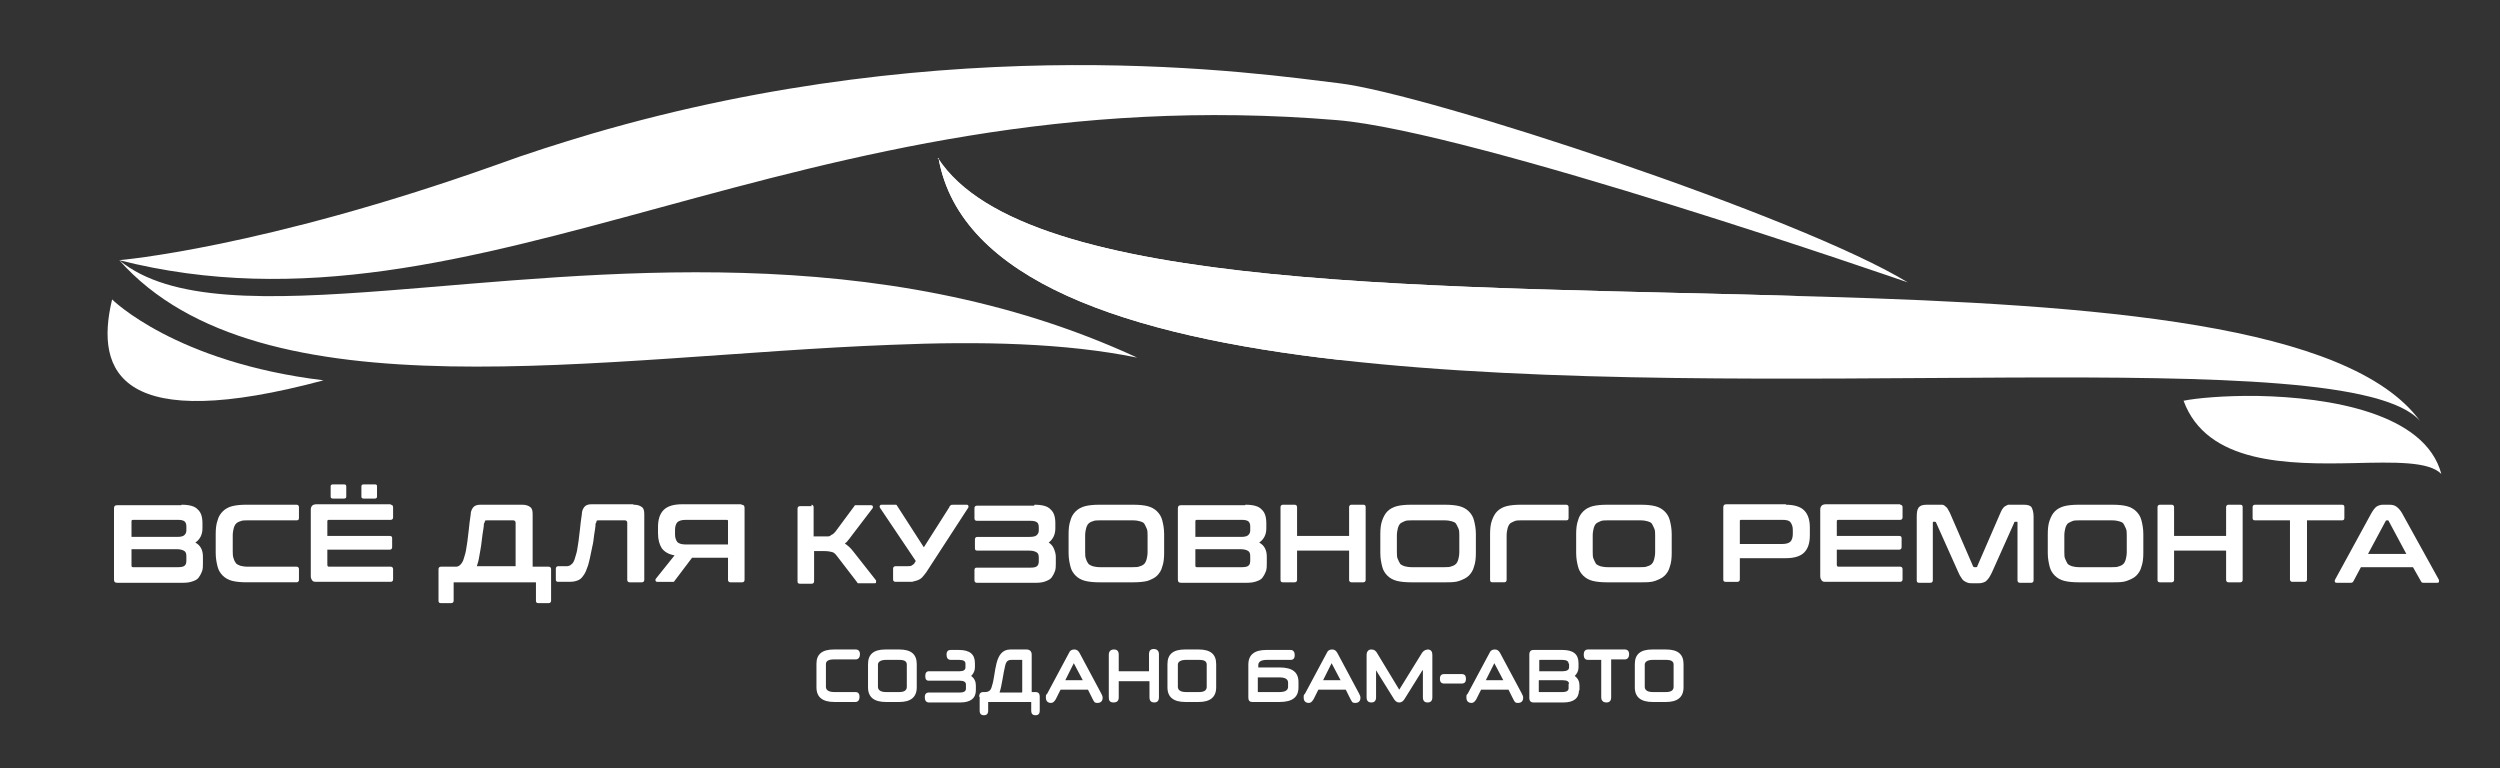
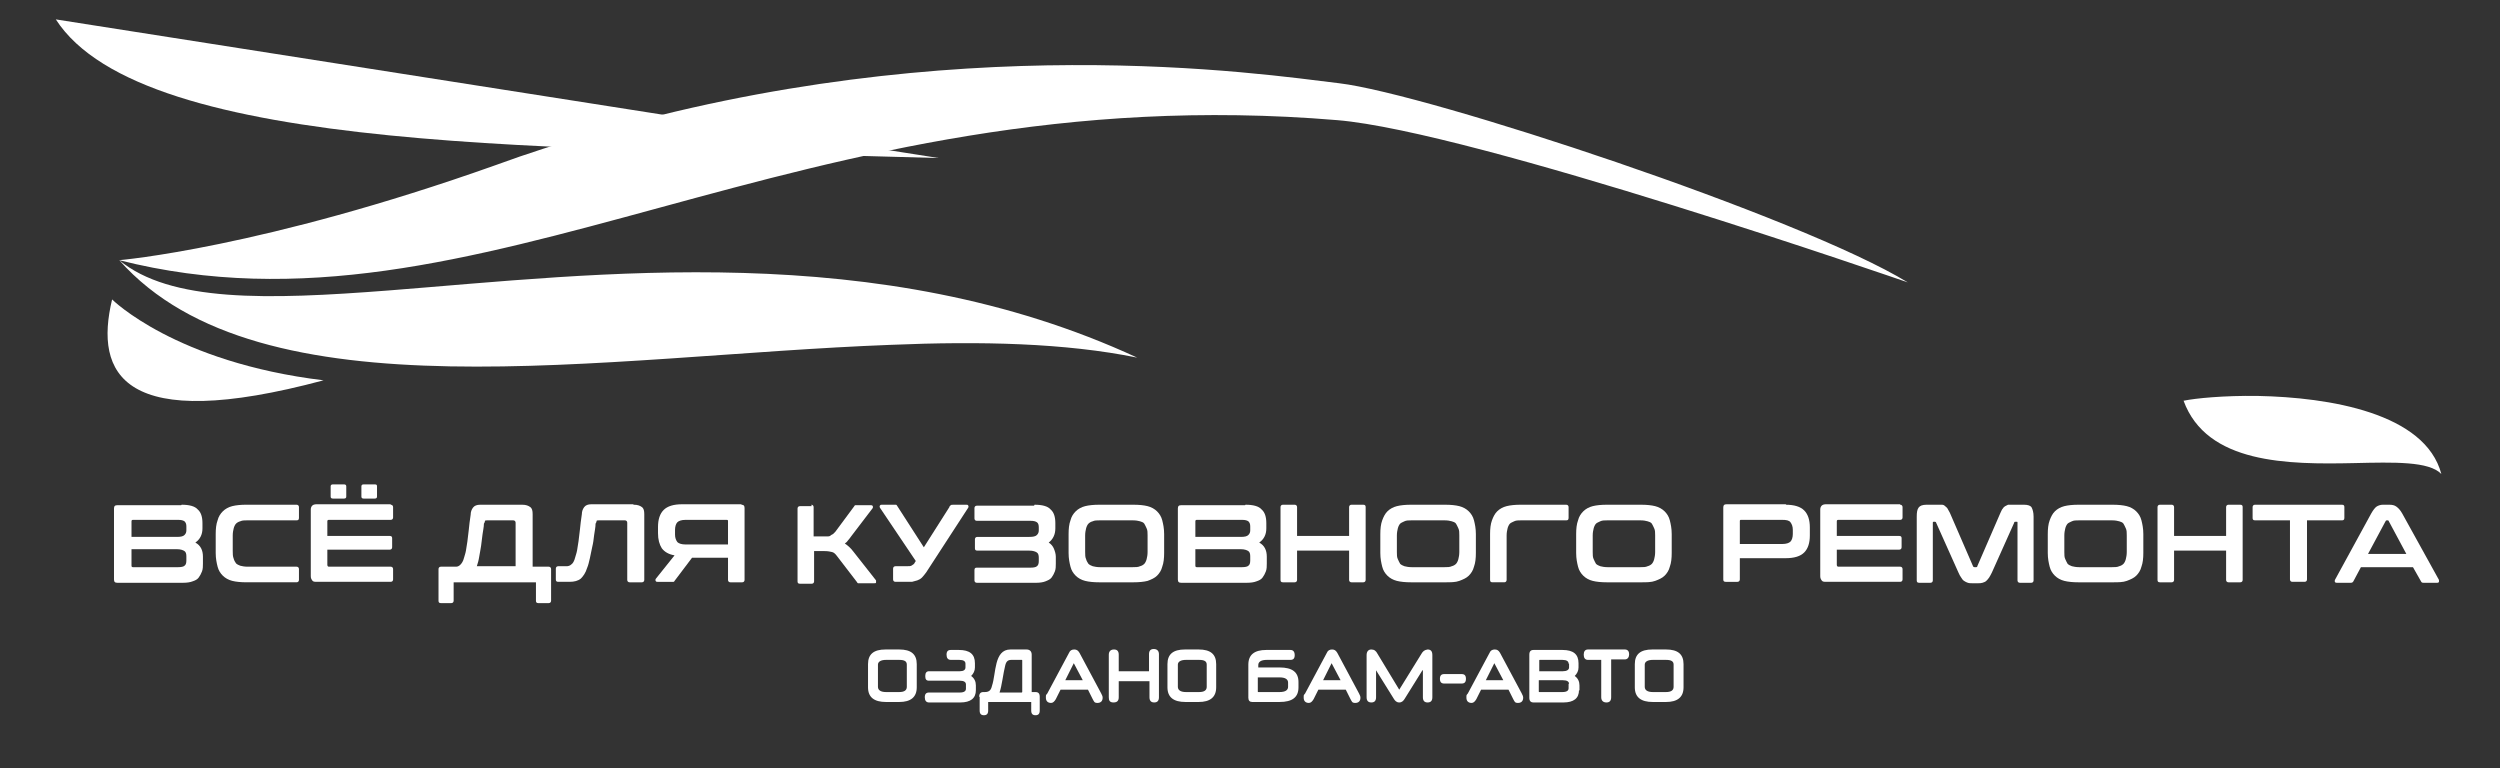
<svg xmlns="http://www.w3.org/2000/svg" id="Layer_1" version="1.1" viewBox="0 0 528.5 162.4">
  <rect x="0" y="0" width="528.5" height="162.4" fill="#333333" stroke="none" />
  <defs>
    <style> .st0 { fill: url(#linear-gradient2); } .st1, .st2 { fill: #fff; } .st3 { fill: url(#linear-gradient1); } .st2 { stroke: #fff; stroke-miterlimit: 10; stroke-width: 3px; } .st4 { fill: #449dd6; } .st5 { fill: url(#linear-gradient4); } .st6 { fill: url(#linear-gradient3); } .st7 { display: none; } .st8 { fill: url(#linear-gradient); } </style>
    <linearGradient id="linear-gradient" x1="126.7" y1="87.4" x2="126.7" y2="-59.7" gradientUnits="userSpaceOnUse">
      <stop offset="0" stop-color="#5391cd" />
      <stop offset=".1" stop-color="#535eaa" />
      <stop offset=".3" stop-color="#6d5da8" />
      <stop offset=".7" stop-color="#bc55a0" />
      <stop offset=".8" stop-color="#bf559f" />
      <stop offset=".9" stop-color="#cb559f" />
      <stop offset="1" stop-color="#dd559f" />
      <stop offset="1" stop-color="#ec569f" />
    </linearGradient>
    <linearGradient id="linear-gradient1" x1="149.3" y1="87.4" x2="149.3" y2="-59.7" gradientUnits="userSpaceOnUse">
      <stop offset="0" stop-color="#62c8d5" />
      <stop offset=".1" stop-color="#567cbe" />
      <stop offset=".3" stop-color="#545ba9" />
      <stop offset=".7" stop-color="#7f53a2" />
      <stop offset=".8" stop-color="#8254a2" />
      <stop offset=".9" stop-color="#8e57a3" />
      <stop offset=".9" stop-color="#a15ca5" />
      <stop offset="1" stop-color="#bb64a7" />
      <stop offset="1" stop-color="#bf65a8" />
    </linearGradient>
    <linearGradient id="linear-gradient2" x1="104.3" y1="87.4" x2="104.3" y2="-59.7" gradientUnits="userSpaceOnUse">
      <stop offset="0" stop-color="#5654a4" />
      <stop offset=".1" stop-color="#7a55a3" />
      <stop offset=".3" stop-color="#bb5ba3" />
      <stop offset=".7" stop-color="#ee2427" />
      <stop offset=".8" stop-color="#ee2728" />
      <stop offset=".9" stop-color="#ee332d" />
      <stop offset=".9" stop-color="#ef4536" />
      <stop offset="1" stop-color="#f15b40" />
    </linearGradient>
    <linearGradient id="linear-gradient3" x1="82" y1="87.4" x2="82" y2="-59.7" gradientUnits="userSpaceOnUse">
      <stop offset="0" stop-color="#9f519f" />
      <stop offset=".1" stop-color="#e43895" />
      <stop offset=".3" stop-color="#ee3433" />
      <stop offset=".7" stop-color="#f26622" />
      <stop offset=".8" stop-color="#f26922" />
      <stop offset=".9" stop-color="#f47526" />
      <stop offset=".9" stop-color="#f6872b" />
      <stop offset="1" stop-color="#faa232" />
    </linearGradient>
    <linearGradient id="linear-gradient4" x1="59.5" y1="87.4" x2="59.5" y2="-59.7" gradientUnits="userSpaceOnUse">
      <stop offset="0" stop-color="#e5322f" />
      <stop offset=".1" stop-color="#e9602f" />
      <stop offset=".3" stop-color="#f18f33" />
      <stop offset=".7" stop-color="#fdc90b" />
      <stop offset=".8" stop-color="#fccc0e" />
      <stop offset=".9" stop-color="#fcd61a" />
      <stop offset="1" stop-color="#fce72c" />
      <stop offset="1" stop-color="#fcea30" />
    </linearGradient>
  </defs>
  <g class="st7">
    <g id="Layer_11" data-name="Layer_1">
      <path class="st1" d="M79.3,8.3c-5.4,9.7-16,15.9-28,15.1-14.5-1.1-26.2-12.8-27.2-27.3-1.2-17.3,12.5-31.6,29.5-31.6s10.6,1.5,15,4.1c2.7,1.6,6.1.6,7.5-2.2l3.7-7.5c1.5-2.8.4-6.3-2.4-7.8-7.8-4.3-17-6.6-26.7-6.1C25.6-53.7,5.5-33.1,4.4-8.1c-1.1,28,21.3,51.2,49.1,51.2s35.3-10.7,43.5-26.3c1.3-2.5.3-5.5-2.2-6.7l-8.6-4c-2.5-1.1-5.5-.2-6.8,2.2h0Z" />
      <path class="st4" d="M106.4-6.4c0,2.2,0,4.9-.1,7.7-.2,3.9-4.2,6.5-7.8,4.8L85.7.3c-2.1-.9-3.4-3.1-3.3-5.4v-1.3c0-5.4-1.9-10.6-5.3-14.9-1.4-1.8-1.6-4.4-.4-6.3l8-13.2c1.9-3.1,6.3-3.7,8.7-1,8.7,9.4,12.8,23.4,12.8,35.4h.2Z" />
      <path class="st1" d="M53.5-30.7c-13.5,0-24.6,11-24.6,24.6s11,24.6,24.6,24.6,24.6-11,24.6-24.6-11-24.6-24.6-24.6ZM34.9-6.2c0-1.5,1.1-2.6,2.6-2.6s2.6,1.1,2.6,2.6-1.1,2.6-2.6,2.6-2.6-1.1-2.6-2.6ZM61.9-6.2c0,4.6-3.7,8.4-8.4,8.4s-8.4-3.7-8.4-8.4,3.7-8.4,8.4-8.4,8.4,3.7,8.4,8.4ZM56.1-22.3c0,1.5-1.1,2.6-2.6,2.6s-2.6-1.1-2.6-2.6,1.1-2.6,2.6-2.6,2.6,1.1,2.6,2.6ZM51,9.6c0-1.5,1.1-2.6,2.6-2.6s2.6,1.1,2.6,2.6-1.1,2.6-2.6,2.6-2.6-1.1-2.6-2.6ZM66.8-6.2c0-1.5,1.1-2.6,2.6-2.6s2.6,1.1,2.6,2.6-1.1,2.6-2.6,2.6-2.6-1.1-2.6-2.6Z" />
      <g>
        <path class="st1" d="M116.2,35.2V-47.6c0-1.1.9-2,2-2h34.2c1.1,0,2,.9,2,2v8.5c0,1.1-.9,1.9-2,1.9h-20.6c-1.1,0-2,.9-2,1.9v18.3c0,1.1.9,1.9,2,1.9h6c13.6,0,20.6,7.5,20.6,21.4v9.3c0,13.9-6.9,21.4-20.6,21.4h-19.6c-1.1,0-2-.9-2-2v.2ZM137.8,24.8c4.3,0,6.9-2,6.9-8.2V5.6c0-6.2-2.6-8.2-6.9-8.2h-6c-1.1,0-2,.9-2,2v23.5c0,1.1.9,2,2,2h6Z" />
        <path class="st1" d="M209.3,37.1h-9.8c-.9,0-1.8-.7-1.9-1.6l-1.8-12.4c-.1-.9-.9-1.6-1.9-1.6h-13.4c-.9,0-1.8.7-1.9,1.6l-1.8,12.4c-.1.9-.9,1.6-1.9,1.6h-8.5c-1.2,0-2.1-1.1-1.9-2.2l13.2-82.8c.1-.9.9-1.6,1.9-1.6h16.6c.9,0,1.8.7,1.9,1.6l13.2,82.8c.2,1.2-.7,2.2-1.9,2.2h-.1ZM182.7,9.6h8.6c1.2,0,2.1-1.1,1.9-2.2l-4.3-28.8c-.3-2.2-3.5-2.2-3.8,0l-4.3,28.8c-.2,1.1.7,2.2,1.9,2.2h0Z" />
        <path class="st1" d="M248.5-.2l7.2-47.7c.1-.9.9-1.6,1.9-1.6h15.3c1.1,0,1.9.9,1.9,2V35.2c0,1.1-.9,2-1.9,2h-9c-1.1,0-1.9-.9-1.9-2V.7c0-2.4-3.5-2.7-3.9-.3l-5.3,35.1c-.1.9-.9,1.6-1.9,1.6h-9.6c-.9,0-1.8-.7-1.9-1.6L233.6-.9c-.4-2.3-3.9-2-3.9.3v35.8c0,1.1-.9,2-1.9,2h-8c-1.1,0-1.9-.9-1.9-2V-47.6c0-1.1.9-2,1.9-2h15.4c.9,0,1.8.7,1.9,1.6L244.8-.2c.4,2.2,3.5,2.2,3.8,0h0Z" />
        <path class="st1" d="M286.1-12.4h20.9c1.1,0,1.9.9,1.9,2V-1.9c0,1.1-.9,2-1.9,2h-20.9c-1.1,0-1.9-.9-1.9-2v-8.5c0-1.1.9-2,1.9-2Z" />
        <path class="st1" d="M360,37.1h-9.8c-.9,0-1.8-.7-1.9-1.6l-1.8-12.4c-.1-.9-.9-1.6-1.9-1.6h-13.4c-.9,0-1.8.7-1.9,1.6l-1.8,12.4c-.1.9-.9,1.6-1.9,1.6h-8.5c-1.2,0-2.1-1.1-1.9-2.2l13.2-82.8c.1-.9.9-1.6,1.9-1.6h16.6c.9,0,1.8.7,1.9,1.6l13.2,82.8c.2,1.2-.7,2.2-1.9,2.2h-.1ZM333.4,9.6h8.6c1.2,0,2.1-1.1,1.9-2.2l-4.3-28.8c-.3-2.2-3.5-2.2-3.8,0l-4.3,28.8c-.2,1.1.8,2.2,1.9,2.2h0Z" />
        <path class="st1" d="M409.3-29.6v3.1c0,7.4-1.9,12.6-6,15.8-1.1.8-.9,2.4.1,3.1,5.2,3.4,7.3,9.2,7.3,17.1v7.1c0,13.4-7.1,20.6-20.7,20.6h-19.5c-1.1,0-1.9-.9-1.9-2V-47.6c0-1.1.9-2,1.9-2h18.6c14.1,0,20.2,6.6,20.2,19.9h0ZM382.2-35.2v19c0,1.1.9,2,1.9,2h3.4c5.1,0,8.2-2.2,8.2-9.2v-4.8c0-6.2-2.1-8.9-7-8.9h-4.6c-1.1,0-1.9.9-1.9,1.9h0ZM382.2,0v22.7c0,1.1.9,2,1.9,2h5.9c4.6,0,7.1-2.1,7.1-8.5v-7.5c0-8-2.6-10.5-8.8-10.5h-4.1c-1.1,0-1.9.9-1.9,2h0Z" />
        <path class="st1" d="M416.7-49.5h38.2c1.1,0,1.9.9,1.9,2v8.5c0,1.1-.9,1.9-1.9,1.9h-10.4c-1.1,0-1.9.9-1.9,1.9V35.1c0,1.1-.9,2-1.9,2h-9.7c-1.1,0-1.9-.9-1.9-2V-35.2c0-1.1-.9-1.9-1.9-1.9h-10.4c-1.1,0-1.9-.9-1.9-1.9v-8.5c0-1.1.9-2,1.9-2h-.1Z" />
        <path class="st1" d="M461.7-28.7c0-13.9,7.3-21.8,20.7-21.8s20.7,7.9,20.7,21.8V16.4c0,13.9-7.3,21.8-20.7,21.8s-20.7-7.9-20.7-21.8V-28.7ZM475.3,17.2c0,6.2,2.7,8.5,7.1,8.5s7.1-2.3,7.1-8.5V-29.6c0-6.2-2.7-8.5-7.1-8.5s-7.1,2.3-7.1,8.5V17.2h0Z" />
      </g>
      <g>
        <path class="st1" d="M304.7,65.8c-.1,0-.3,0-.4-.2,0-.1-.1-.3-.1-.4v-.3l5.8-17.4c0-.2.1-.4.3-.5.1-.1.3-.2.6-.2h3.1c.3,0,.4,0,.6.2s.3.3.3.5l5.8,17.4v.3c0,.1,0,.3-.1.4,0,.1-.3.2-.4.2h-2.5c-.3,0-.4,0-.6-.2s-.2-.3-.3-.4l-.9-2.8c0-.2-.2-.3-.4-.3h-6.3c-.2,0-.3.1-.4.3l-.9,2.8c0,.1-.1.3-.3.4s-.3.2-.6.2h-2.5ZM310.6,58.8h3.9c.3,0,.5-.3.4-.6l-2-6.1c-.1-.4-.6-.4-.8,0l-2,6.1c0,.3.1.6.4.6h0Z" />
        <path class="st1" d="M322.9,65.8c-.2,0-.3,0-.4-.2s-.2-.3-.2-.5v-17.6c0-.2,0-.4.2-.5s.3-.2.4-.2h7.2c1.3,0,2.5.2,3.3.6.9.4,1.5,1,1.9,1.8.4.8.6,1.7.6,2.8s-.1,1.3-.3,1.8-.5.9-.8,1.3-.6.6-.9.8c.6.3,1.2.9,1.6,1.6s.7,1.6.7,2.7-.3,2.2-.7,3-1.1,1.5-2,2c-.9.4-2,.7-3.3.7h-7.5.1ZM326.2,54.1c0,.3.2.4.4.4h3.1c.8,0,1.3-.2,1.7-.6.4-.4.6-.9.6-1.6s-.2-1.2-.6-1.6-.9-.6-1.7-.6h-3.1c-.3,0-.4.2-.4.4v3.7h0ZM326.2,62.3c0,.3.2.4.4.4h3.3c.8,0,1.4-.3,1.8-.8s.6-1.1.6-1.8-.2-1.3-.6-1.8c-.4-.5-1-.7-1.8-.7h-3.3c-.3,0-.4.2-.4.4v4.2h0Z" />
        <path class="st1" d="M343.5,65.8c-.2,0-.3,0-.4-.2s-.2-.3-.2-.5v-14.1c0-.3-.2-.4-.4-.4h-4c-.2,0-.3,0-.4-.2s-.2-.3-.2-.4v-2.5c0-.2,0-.4.2-.5s.3-.2.4-.2h12.8c.2,0,.3,0,.4.2s.2.3.2.5v2.5c0,.2,0,.3-.2.4s-.3.2-.4.2h-4c-.3,0-.4.2-.4.4v14.1c0,.2,0,.4-.2.5s-.3.2-.4.2h-2.7.1Z" />
        <path class="st1" d="M359.9,66.1c-1.5,0-2.7-.3-3.8-.8-1.1-.6-1.9-1.3-2.5-2.5-.6-1.1-.9-2.5-.9-4.1v-4.7c0-1.6.4-3,1-4.1s1.5-2,2.5-2.5,2.3-.8,3.8-.8,2.7.3,3.8.8,1.9,1.4,2.5,2.5.9,2.5.9,4.1v4.7c0,1.6-.4,3-.9,4.1-.6,1.1-1.5,1.9-2.5,2.5s-2.3.8-3.8.8h0ZM359.9,62.6c.9,0,1.7-.3,2.3-.9s.9-1.6.9-3.1v-4.4c0-.9-.2-1.7-.4-2.3s-.7-1-1.1-1.3c-.5-.3-1-.4-1.6-.4s-1.2.1-1.7.4c-.5.3-.9.7-1.1,1.3-.3.6-.4,1.3-.5,2.3v4.4c0,1.4.4,2.5.9,3.1.6.6,1.4.9,2.3.9h0Z" />
        <path class="st1" d="M370.2,65.8c-.2,0-.3,0-.4-.2s-.2-.3-.2-.5v-17.6c0-.2,0-.4.2-.5s.3-.2.4-.2h2.7c.2,0,.3,0,.4.2s.2.3.2.5v6.4c0,.3.2.4.4.4h1.1c.1,0,.3,0,.4-.2l3.7-6.7c0-.1.2-.3.3-.4s.3-.1.6-.1h3c.2,0,.3,0,.4.2,0,.1.1.3.1.4s0,.2-.1.3l-4.4,8c0,.1,0,.3,0,.4l4.9,8.7v.3c0,.2,0,.3-.1.4s-.3.2-.4.2h-3c-.3,0-.4,0-.5-.2s-.2-.3-.3-.3l-3.9-7c0-.1-.2-.2-.4-.2h-1.3c-.3,0-.4.2-.4.4v6.6c0,.2,0,.4-.2.5s-.3.2-.4.2h-2.7Z" />
        <path class="st1" d="M392.4,66.1c-1.5,0-2.7-.3-3.8-.8-1.1-.6-1.9-1.3-2.5-2.5-.6-1.1-.9-2.5-.9-4.1v-4.7c0-1.6.4-3,1-4.1s1.5-2,2.5-2.5,2.3-.8,3.8-.8,2.7.3,3.8.8,1.9,1.4,2.5,2.5.9,2.5.9,4.1v4.7c0,1.6-.4,3-.9,4.1-.6,1.1-1.5,1.9-2.5,2.5s-2.3.8-3.8.8h0ZM392.4,62.6c.9,0,1.7-.3,2.3-.9s.9-1.6.9-3.1v-4.4c0-.9-.2-1.7-.4-2.3s-.7-1-1.1-1.3c-.5-.3-1-.4-1.6-.4s-1.2.1-1.7.4c-.5.3-.9.7-1.1,1.3-.3.6-.4,1.3-.5,2.3v4.4c0,1.4.4,2.5.9,3.1.6.6,1.4.9,2.3.9h0Z" />
        <path class="st1" d="M402.8,65.8c-.2,0-.3,0-.4-.2s-.2-.3-.2-.5v-17.6c0-.2,0-.4.2-.5s.3-.2.4-.2h2.3c.3,0,.4,0,.6.2s.2.3.3.3l4.1,8.4c.1.3.6.3.8,0l4.2-8.4c0,0,.1-.2.3-.3s.3-.2.6-.2h2.3c.2,0,.3,0,.4.2s.2.3.2.5v17.6c0,.2,0,.4-.2.5s-.3.2-.4.2h-2.5c-.2,0-.3,0-.4-.2s-.2-.3-.2-.5v-9.1c0-.4-.6-.6-.8-.2l-2.3,4.8c0,.2-.2.3-.3.4s-.3.2-.5.2h-1.1c-.2,0-.4,0-.5-.2s-.3-.3-.3-.4l-2.3-4.8c-.2-.4-.8-.3-.8.2v9.1c0,.2,0,.4-.2.5s-.3.2-.4.2h-2.5Z" />
        <path class="st1" d="M422.2,65.8c-.2,0-.3,0-.4-.2s-.2-.3-.2-.5v-17.6c0-.2,0-.4.2-.5s.3-.2.4-.2h13.2c.2,0,.3,0,.4.2s.2.3.2.5v17.6c0,.2,0,.4-.2.5s-.3.2-.4.2h-2.7c-.2,0-.3,0-.4-.2s-.2-.3-.2-.5v-14c0-.3-.2-.4-.4-.4h-5.8c-.3,0-.4.2-.4.4v14c0,.2,0,.4-.2.5s-.3.2-.4.2h-2.7.1Z" />
        <path class="st1" d="M450.3,65.8c-.2,0-.3,0-.4-.2s-.2-.3-.2-.5v-14c0-.3-.2-.4-.4-.4h-4.1c-.3,0-.4.2-.4.4v2.5c0,2.2-.1,4-.3,5.6s-.5,2.8-1,3.7c-.4.9-1.1,1.6-2,2.2s-1.9.7-3.2.8c-.2,0-.3,0-.4-.2s-.2-.3-.2-.5v-2.1c0-.4.3-.9.8-1,.4-.1.8-.4,1-.7.3-.4.6-1,.8-1.8s.4-1.6.5-2.7.1-2.3.1-3.7v-5.6c0-.2,0-.4.2-.5s.3-.2.4-.2h11.3c.2,0,.3,0,.4.2s.2.3.2.5v17.6c0,.2,0,.4-.2.5s-.3.2-.4.2h-2.7.2Z" />
        <path class="st1" d="M457.2,65.8c-.2,0-.3,0-.4-.2s-.2-.3-.2-.5v-17.6c0-.2,0-.4.2-.5s.3-.2.4-.2h11.1c.2,0,.3,0,.4.2s.2.3.2.5v2.2c0,.2,0,.3-.2.4s-.3.2-.4.2h-7.5c-.3,0-.4.2-.4.4v3.4c0,.3.2.4.4.4h7c.2,0,.3,0,.4.2s.2.3.2.5v2c0,.2,0,.3-.2.4s-.3.2-.4.2h-7c-.3,0-.4.2-.4.4v3.5c0,.3.2.4.4.4h7.7c.2,0,.3,0,.4.2s.2.3.2.5v2.2c0,.2,0,.4-.2.5s-.3.2-.4.2h-11.3Z" />
        <path class="st1" d="M471.9,65.8c-.2,0-.3,0-.4-.2s-.2-.3-.2-.5v-17.6c0-.2,0-.4.2-.5s.3-.2.4-.2h2.7c.2,0,.3,0,.4.2s.2.3.2.5v6.4c0,.3.2.4.4.4h1.1c.1,0,.3,0,.4-.2l3.7-6.7c0-.1.2-.3.3-.4s.3-.1.6-.1h3c.2,0,.3,0,.4.2,0,.1.1.3.1.4s0,.2-.1.3l-4.4,8c0,.1,0,.3,0,.4l4.9,8.7v.3c0,.2,0,.3-.1.4s-.3.2-.4.2h-3c-.3,0-.4,0-.5-.2s-.2-.3-.3-.3l-3.9-7c0-.1-.2-.2-.4-.2h-1.3c-.3,0-.4.2-.4.4v6.6c0,.2,0,.4-.2.5s-.3.2-.4.2h-2.7Z" />
        <path class="st1" d="M494.1,66.1c-1.5,0-2.8-.3-3.9-.9-1.1-.6-1.9-1.4-2.5-2.5s-.9-2.4-.9-4v-4.9c0-1.5.4-2.8,1-4,.6-1.1,1.4-2,2.5-2.5,1.1-.6,2.3-.9,3.9-.9s2.1.1,3,.4,1.6.8,2.3,1.3c.6.6,1.1,1.3,1.5,2,.4.8.6,1.6.6,2.6s0,.3-.1.4-.3.2-.4.2h-2.8c-.2,0-.3,0-.4-.2s-.2-.3-.3-.6c-.3-1.1-.6-1.8-1.2-2.2-.6-.4-1.3-.6-2.1-.6s-1.8.3-2.4.9c-.6.6-.9,1.6-.9,3v4.6c0,1.4.4,2.5.9,3,.6.6,1.4.9,2.4.9s1.6-.2,2.2-.6.9-1.1,1.2-2.2c0-.3.1-.4.3-.6s.3-.1.4-.1h2.8c.1,0,.3,0,.4.2s.1.3.1.4c0,.9-.3,1.8-.6,2.6s-.9,1.5-1.5,2-1.4,1-2.3,1.3c-.9.3-1.9.4-3,.4h0l-.2.2Z" />
      </g>
    </g>
  </g>
  <g class="st7">
    <path class="st8" d="M126.7,25.1h0c-4.2,0-7.6-3.4-7.6-7.6V-58.4c0-4.2,3.4-7.6,7.6-7.6h0c4.2,0,7.6,3.4,7.6,7.6V17.4c0,4.2-3.4,7.6-7.6,7.6Z" />
    <path class="st3" d="M149.3,28h0c-4.2,0-7.6-3.4-7.6-7.6V5c0-4.2,3.4-7.6,7.6-7.6h0c4.2,0,7.6,3.4,7.6,7.6v15.4c0,4.2-3.4,7.6-7.6,7.6Z" />
    <rect class="st0" x="96.7" y="-34" width="15.3" height="95.3" rx="7.6" ry="7.6" />
    <rect class="st6" x="74.3" y="-37.5" width="15.3" height="77.4" rx="7.6" ry="7.6" />
    <path class="st5" d="M59.5-5.3h0c4.3,0,7.7,3.5,7.7,7.7v35.7c0,3.5-2.8,6.3-6.3,6.3h-2.6c-3.5,0-6.3-2.8-6.3-6.3V2.2c0-4.2,3.4-7.6,7.6-7.6Z" />
    <path class="st2" d="M192.7-2c0-1.7-1.4-3.1-3.1-3.1h-26.1c-3.8,0-6.8,3-6.8,6.8v18.3c0,3.8-3.1,6.9-6.9,6.9h-.7c-4.2,0-7.5-3.4-7.5-7.5V-19.3c0-8.9,0-21.2,0-27.6v-4.6c0-8-1.8-12.9-5-15.7-2.3-2.1-5.4-3.4-9.3-3.5h0c-.2,0-.3,0-.5,0s-.3,0-.5,0h0c-3.9,0-7,1.4-9.3,3.5-3.2,2.8-5,7.7-5,15.7v4.6c0,8.5,0,27.3,0,34.9V53.2c0,4.2-3.4,6.9-7.5,6.9s0,0,0,0,0,0,0,0c-4.2,0-7.5-2.7-7.5-6.9V14.5c0-5.8,0-26,0-35.3v-4.6c0-8-1.8-12.9-5-15.7-2.3-2.1-5.4-3.4-9.3-3.5h0c-.2,0-.3,0-.5,0s-.3,0-.5,0h0c-3.9,0-7,1.4-9.3,3.5-3.2,2.8-5,7.7-5,15.7v4.6c0,5.3,0,14.3,0,22.1v35.1c0,3.8-3.1,6.9-6.9,6.9h-.7c-4.2,0-7.5-3.4-7.5-7.5V2.1s0-.7,0-.7c0-3.7-3-6.6-6.6-6.6h-27.8c-1.9,0-3.5,1.6-3.5,3.5v.7c0,1.7,1.4,3.1,3.1,3.1h23.9c2,0,3.7,1.6,3.7,3.7,0,8.9,0,17.3,0,21.4v4.6c0,8,1.8,12.9,5,15.7,2.3,2.1,5.4,3.4,9.3,3.5h0c.2,0,.3,0,.5,0s.3,0,.5,0h0c3.9-.1,7-1.4,9.3-3.5,3.2-2.8,5-7.7,5-15.7v-4.6c0-5.2,0-15.7,0-25,0-.9,0-1.9,0-2.8v-29.4c0-4.2,3.4-6.9,7.5-6.9s0,0,0,0,0,0,0,0c4.2,0,7.5,2.7,7.5,6.9v8.3c0,5.4,0,55.4,0,65.6v4.6c0,8,1.8,12.9,5,15.7,2.3,2.1,5.4,3.4,9.3,3.5h0c.2,0,.3,0,.5,0s.3,0,.5,0h0c3.9,0,7-1.4,9.3-3.5,3.2-2.8,5-7.7,5-15.7v-4.6c0-8.5,0-45.2,0-59.9v-40.2c0-4.2,3.4-6.9,7.5-6.9s0,0,0,0,0,0,0,0c4.2,0,7.5,2.7,7.5,6.9V-14.9c0,3.1,0,6.5,0,9.8,0,2.5,0,5,0,7.3v13.2c0,8,1.8,12.9,5,15.7,2.3,2.1,5.4,3.4,9.3,3.5h0c.2,0,.3,0,.5,0s.3,0,.5,0h0c3.9,0,7-1.4,9.3-3.5,3.2-2.9,5-7.7,5-15.7v-4.6c0-1.3,0-2.9,0-4.6s1.8-3.9,3.9-3.9h21.6c1.8,0,3.2-1.4,3.2-3.2v-.9Z" />
  </g>
  <g class="st7">
    <path class="st1" d="M321.5,56c-2.6,0-3.9-1.1-3.9-3.2v-5.2c0-2.1,1.3-3.1,3.8-3.1h4.8c.6,0,1,.4,1,1.1s-.3,1.1-1,1.1h-4.8c-1.1,0-1.7.3-1.7,1v5c0,.8.6,1.1,1.9,1.1h4.6c.6,0,1,.3,1,1.1s-.3,1.1-1,1.1h-4.7Z" />
    <path class="st1" d="M332.8,56c-2.6,0-3.9-1.1-3.9-3.2v-5.1c0-2.1,1.3-3.2,3.8-3.2h3c2.5,0,3.8,1.1,3.8,3.2v5.1c0,2.2-1.3,3.2-3.9,3.2h-2.8ZM337.4,47.8c0-.7-.6-1.1-1.7-1.1h-2.9c-1.1,0-1.7.4-1.7,1.1v4.9c0,.8.6,1.1,1.7,1.1h2.9c1.1,0,1.7-.4,1.7-1.1v-4.9Z" />
    <path class="st1" d="M352.5,53.4c0,1.8-1.1,2.7-3.4,2.7h-6.8c-.6,0-1-.4-1-1.1s.3-1.1,1-1.1h6.7c.9,0,1.3-.3,1.3-.8v-.9c0-.5-.4-.8-1.3-.8h-6.8c-.6,0-.9-.3-.9-1s.3-1,.9-1h6.7c.9,0,1.3-.3,1.3-.8v-.8c0-.6-.4-.8-1.3-.8h-1.9c-.6,0-1-.4-1-1.1s.3-1.1,1-1.1h1.8c2.3,0,3.5,1,3.5,2.9v.9c0,.7-.3,1.4-.9,1.9.7.5,1,1.2,1,2v1.2Z" />
    <path class="st1" d="M353.2,54.9c0-.7.3-1,1-1h.3c.9,0,1.3-.4,1.6-1.3.9-2.7.4-8,4-8h3.5c.7,0,1.1.4,1.1,1.1v8.2h.8c.6,0,1,.3,1,1v3c0,.7-.3,1-.9,1s-1-.3-1-1v-1.8h-9.5v1.8c0,.7-.3,1-.9,1s-1-.3-1-1v-3ZM362.7,53.8v-7c0,0,0-.1-.1-.1h-2.2c-.7,0-1.1.3-1.3,1.2-.4,1.6-.7,4.5-1.2,5.9h4.9Z" />
    <path class="st1" d="M376.9,53.3h-5.9l-1,2c-.3.5-.6.8-1,.8-.7,0-1.1-.4-1.1-1.1s0-.5.3-1l4.7-8.9c.3-.5.6-.7,1.1-.7s.9.2,1.1.7l4.7,8.9c.2.4.3.7.3,1,0,.7-.4,1.1-1.1,1.1s-.7-.3-1-.8l-1-2ZM372,51.3h3.8l-1.9-3.8-1.9,3.8Z" />
    <path class="st1" d="M390.4,51.5h-6.6v3.5c0,.8-.4,1.1-1.1,1.1s-1.1-.4-1.1-1.1v-9.4c0-.8.4-1.1,1.1-1.1s1.1.4,1.1,1.1v3.7h6.6v-3.7c0-.7.3-1.1,1-1.1s1.1.4,1.1,1.1v9.4c0,.8-.4,1.1-1.1,1.1s-1.1-.4-1.1-1.1v-3.5Z" />
    <path class="st1" d="M398.5,56c-2.6,0-3.9-1.1-3.9-3.2v-5.1c0-2.1,1.3-3.2,3.8-3.2h3c2.5,0,3.8,1.1,3.8,3.2v5.1c0,2.2-1.3,3.2-3.9,3.2h-2.8ZM403,47.8c0-.7-.6-1.1-1.7-1.1h-2.9c-1.1,0-1.7.4-1.7,1.1v4.9c0,.8.6,1.1,1.7,1.1h2.9c1.1,0,1.7-.4,1.7-1.1v-4.9Z" />
    <path class="st1" d="M412.2,47.8c0-2.2,1.3-3.3,3.9-3.3h5.3c.6,0,1,.4,1,1.1s-.3,1.1-1,1.1h-5.1c-1.3,0-1.9.4-1.9,1.2v.5h4.7c2.8,0,4.1,1.1,4.1,3.2v1.2c0,2.1-1.4,3.2-4.1,3.2h-6c-.6,0-.9-.3-.9-.9v-7.4ZM414.3,50.6v3.1c0,0,0,.1.1.1h4.7c1.2,0,1.9-.4,1.9-1.1v-1c0-.7-.6-1.1-1.9-1.1h-4.8Z" />
    <path class="st1" d="M433.4,53.3h-5.9l-1,2c-.3.5-.6.8-1,.8-.7,0-1.1-.4-1.1-1.1s0-.5.3-1l4.7-8.9c.3-.5.6-.7,1.1-.7s.9.2,1.1.7l4.7,8.9c.2.4.3.7.3,1,0,.7-.4,1.1-1.1,1.1s-.7-.3-1-.8l-1-2ZM428.5,51.3h3.8l-1.9-3.8-1.9,3.8Z" />
    <path class="st1" d="M450.4,49.1l-3.9,6.3c-.2.3-.6.7-1.2.7s-1-.4-1.2-.7l-3.9-6.4v5.9c0,.8-.4,1.1-1.1,1.1s-1.1-.4-1.1-1.1v-9.3c0-.8.4-1.3,1.1-1.3s1,.3,1.3.9l4.8,7.8,4.8-7.8c.3-.5.7-.9,1.3-.9.7,0,1.1.4,1.1,1.3v9.3c0,.8-.4,1.1-1.1,1.1s-1.1-.4-1.1-1.1v-5.9Z" />
    <path class="st1" d="M455,52c-.6,0-1-.3-1-1s.3-1,1-1h3.8c.6,0,1,.3,1,1s-.3,1-1,1h-3.8Z" />
    <path class="st1" d="M469,53.3h-5.9l-1,2c-.3.5-.6.8-1,.8-.7,0-1.1-.4-1.1-1.1s0-.5.3-1l4.7-8.9c.3-.5.6-.7,1.1-.7s.9.2,1.1.7l4.7,8.9c.2.4.3.7.3,1,0,.7-.4,1.1-1.1,1.1s-.7-.3-1-.8l-1-2ZM464.2,51.3h3.8l-1.9-3.8-1.9,3.8Z" />
    <path class="st1" d="M484.6,53.4c0,1.8-1.1,2.7-3.4,2.7h-6.5c-.6,0-.9-.3-.9-1v-9.4c0-.7.3-1,.9-1h6.3c2.3,0,3.5,1,3.5,2.9v.9c0,.7-.3,1.4-.9,1.9.7.5,1,1.2,1,2v1.2ZM482.3,47.6c0-.6-.4-.8-1.3-.8h-5c0,0-.1,0-.1.1v2.3h5.2c.9,0,1.3-.3,1.3-.8v-.8ZM482.4,52.1c0-.5-.4-.8-1.3-.8h-5.2v2.5c0,0,0,.1.1.1h5.1c.9,0,1.3-.3,1.3-.8v-1Z" />
    <path class="st1" d="M489.6,46.7h-3c-.6,0-1-.4-1-1.1s.3-1.1,1-1.1h8.1c.6,0,1,.4,1,1.1s-.3,1.1-1,1.1h-3v8.2c0,.8-.4,1.1-1.1,1.1s-1.1-.4-1.1-1.1v-8.2Z" />
    <path class="st1" d="M500.8,56c-2.6,0-3.9-1.1-3.9-3.2v-5.1c0-2.1,1.3-3.2,3.8-3.2h3c2.5,0,3.8,1.1,3.8,3.2v5.1c0,2.2-1.3,3.2-3.9,3.2h-2.8ZM505.3,47.8c0-.7-.6-1.1-1.7-1.1h-2.9c-1.1,0-1.7.4-1.7,1.1v4.9c0,.8.6,1.1,1.7,1.1h2.9c1.1,0,1.7-.4,1.7-1.1v-4.9Z" />
  </g>
  <g class="st7">
    <path class="st1" d="M202.8,28.8c0-2.7,2.2-4.9,4.9-4.9h37.9c3.8,0,6.7-.7,8.8-2.1,2.1-1.4,3.1-4.2,3.1-8.2s-1-6-3.1-7.4c-2.1-1.5-4.7-2.2-7.8-2.2h-38.8c-2.7,0-4.9-2.2-4.9-4.9v-.9c0-2.7,2.2-4.9,4.9-4.9h39c3.3,0,5.9-.7,7.8-2.2,1.9-1.5,2.9-4.1,2.9-7.8s-1-6-3.1-7.5c-2.1-1.6-5-2.4-8.7-2.4h-37.9c-2.7,0-4.9-2.2-4.9-4.9v-.8c0-2.7,2.2-4.9,4.9-4.9h39.1c6.4,0,11.6,1.8,15.4,5.3,3.9,3.5,5.8,8.4,5.8,14.6s-.9,7.2-2.8,9.9c-1.9,2.8-4.5,4.8-7.7,6.2,3.7,1.2,6.4,3.1,8,5.8,1.7,2.6,2.5,5.9,2.5,9.9,0,6.7-2.1,11.8-6.2,15.2-4.1,3.4-9.5,5.1-16.2,5.1h-38c-2.7,0-4.9-2.2-4.9-4.9v-.8Z" />
    <path class="st1" d="M284.1-31.4c3.9-3.9,9.2-5.9,15.7-5.9h33.3c6.5,0,11.7,1.8,15.5,5.3,3.9,3.5,5.8,8.4,5.8,14.6s-1,7.2-2.9,9.9c-1.9,2.8-4.5,4.8-7.6,6.2,3.7,1.2,6.4,3.1,8,5.8,1.7,2.6,2.5,5.9,2.5,9.9,0,6.7-2.1,11.8-6.2,15.2-4.1,3.4-9.5,5.1-16.2,5.1h-25.3c-2.7,0-4.9-2.2-4.9-4.9v-.8c0-2.7,2.2-4.9,4.9-4.9h25.2c3.8,0,6.7-.7,8.8-2.1,2.1-1.4,3.1-4.2,3.1-8.2s-1-6-3.1-7.4c-2.1-1.5-4.7-2.2-7.8-2.2h-26.1c-2.7,0-4.9-2.2-4.9-4.9v-.9c0-2.7,2.2-4.9,4.9-4.9h26.2c3.4,0,6-.7,7.9-2.2,1.9-1.5,2.9-4.1,2.9-7.8s-1.1-6-3.2-7.5c-2.1-1.6-5-2.4-8.7-2.4h-31c-8.3,0-12.5,3.8-12.5,11.5V29.7c0,2.7-2.2,4.9-4.9,4.9h-.6c-2.7,0-4.9-2.2-4.9-4.9V-14.7c0-7.2,2-12.8,5.9-16.7Z" />
    <path class="st1" d="M373.5,28.6c0-2.7,2.2-4.9,4.9-4.9h20.7c2,0,3.5-.1,4.6-.4,1.1-.3,1.9-.8,2.6-1.7.6-.8,1.2-2.2,1.8-4.1l1.3-4.5c-2,.6-4.3.9-6.9.9h-12.2c-4.2,0-7.5-.7-10-2.1-2.5-1.4-4.5-3.5-6.1-6.3-1.6-2.8-3.2-6.8-4.9-12l-7.6-24.6c-1-3.2,1.4-6.4,4.7-6.4h.5c2.2,0,4.1,1.4,4.7,3.5l8,26.2c.9,3.1,2,5.5,3.1,7.1,1.1,1.6,2.3,2.7,3.6,3.3,1.3.6,3,.9,4.9.9h11.4c3,0,5.4-.5,7.4-1.5,2-1,3.4-2.9,4.3-5.7l8.6-30.1c.6-2.1,2.5-3.6,4.7-3.6h.3c3.3,0,5.6,3.1,4.7,6.3l-12.1,42.4c-1.8,6.5-3.5,11.3-5,14.4-1.5,3-3.4,5.2-5.8,6.6-2.4,1.4-5.8,2-10.2,2h-21.1c-2.7,0-4.9-2.2-4.9-4.9v-.8Z" />
    <path class="st1" d="M445.3-37.3h.6c2.7,0,4.9,2.2,4.9,4.9V-12c0,2.7,2.2,4.9,4.9,4.9h27.2c2.4,0,4.2-.3,5.4-1,1.2-.7,2.1-2,2.6-3.8l5.8-21.8c.6-2.1,2.5-3.6,4.7-3.6h.5c3.2,0,5.6,3.1,4.7,6.2l-4.4,16.4c-1,3.7-2.6,6.8-4.8,9.2-2.2,2.4-5.6,4-10.2,4.7v-2.4c3.3.4,6,1.3,8,2.8,2,1.5,3.5,3.2,4.6,5.3,1,2.1,1.9,4.5,2.6,7.3l4.4,16.3c.8,3.1-1.5,6.2-4.7,6.2h-.7c-2.2,0-4.2-1.5-4.7-3.7s-.2-.9-.4-1.4c-.6-2.1-1.2-4.6-2-7.6l-3.4-12.7c-.5-2-1.6-3.4-3.1-4.3-1.5-.9-3.4-1.3-5.6-1.3h-26.5c-2.7,0-4.9,2.2-4.9,4.9v21.1c0,2.7-2.2,4.9-4.9,4.9h-.6c-2.7,0-4.9-2.2-4.9-4.9v-62.1c0-2.7,2.2-4.9,4.9-4.9Z" />
  </g>
  <g>
    <path class="st1" d="M461.6,84.7c4.9,13.4,22.1,13.5,36,13.2,8.6-.2,15.9-.4,18.5,2.3-3.4-12.9-23.7-16.2-38.8-16.5-7.2-.1-13.2.5-15.6,1Z" />
    <path class="st1" d="M68.4,80.4c-31.4-3.8-44.7-17.1-44.7-17.1-3.8,15.8,2.2,28.5,44.7,17.1Z" />
    <path class="st1" d="M25.2,55c29.9,33.7,102.2,20.2,163.1,17.9,19-.8,36.9-.4,52.1,2.7-54.9-25.4-114.4-17.6-158.2-14.2h0c-25.8,2-46.2,2.5-57-6.4Z" />
    <path class="st1" d="M25.2,55c76.4,19.4,142.7-39.2,257.5-29.6,28.8,2.4,120.6,34.3,120.6,34.3-22.5-13.8-101.6-39.9-120.2-42.1-16.7-2-81.3-11.8-158.1,10.7t0,0c-6.7,2-13.4,4.1-20.2,6.6C55.3,52.5,25.2,55,25.2,55Z" />
-     <path class="st1" d="M198.4,33.4c4.6,25.9,39.7,37.6,84.9,42.7,87.7,10,213.3-4.4,228.3,12.9-15-20.5-68.2-24.6-126.8-26.3h-.3c-79-2.4-167.8-.6-186.3-29.3Z" />
-     <path class="st1" d="M198.4,33.4c4.6,25.9,39.7,37.6,84.9,42.7,35.6,1.6,49.1-14.7,101.3-13.4-79-2.4-167.8-.6-186.3-29.3Z" />
+     <path class="st1" d="M198.4,33.4h-.3c-79-2.4-167.8-.6-186.3-29.3Z" />
  </g>
  <g>
    <path class="st1" d="M38.4,106.7c1.6,0,2.8.3,3.4,1,.7.6,1,1.6,1,2.9v1.1c0,1.3-.5,2.3-1.5,3,1.1.6,1.6,1.6,1.6,3v1.4c0,.6,0,1.2-.2,1.7s-.4.9-.7,1.3-.7.6-1.3.8c-.5.2-1.2.3-2,.3h-13.9c-.5,0-.7-.2-.7-.7v-15c0-.5.2-.7.7-.7h13.5ZM27.8,113.5h9.6c.8,0,1.3-.1,1.6-.4s.4-.6.4-1v-.8c0-.5-.1-.8-.4-1.1-.3-.2-.7-.3-1.3-.3h-9.6c-.2,0-.3.1-.3.3v3.3ZM27.8,116.1v3.5c0,.2.1.3.3.3h9.6c.6,0,1.1-.1,1.3-.3.3-.2.4-.6.4-1.1v-.9c0-.5-.1-.9-.4-1.1-.3-.2-.8-.4-1.6-.4h-9.6Z" />
    <path class="st1" d="M62.7,106.7c.3,0,.5.2.5.5v2.3c0,.4-.2.5-.5.5h-10.4c-.6,0-1.1,0-1.5.2-.4.1-.7.3-.9.5s-.4.6-.5,1c-.1.4-.2.9-.2,1.5v3.3c0,.6,0,1.1.2,1.6.1.4.3.7.5,1,.2.2.6.4.9.5.4.1.9.2,1.5.2h10.4c.3,0,.5.2.5.5v2.3c0,.3-.2.5-.5.5h-10.6c-1.2,0-2.2-.1-3-.3-.8-.2-1.5-.6-2-1.1-.5-.5-.9-1.1-1.1-1.9-.2-.8-.4-1.7-.4-2.9v-4c0-1.1.1-2.1.4-2.9.2-.8.6-1.4,1.1-1.9.5-.5,1.2-.9,2-1.1.8-.2,1.8-.3,3-.3h10.6Z" />
    <path class="st1" d="M82.6,106.7c.3,0,.5.2.5.5v2.2c0,.3-.2.5-.5.5h-13.1c-.2,0-.3.1-.3.3v3.1h13.2c.4,0,.5.2.5.5v1.9c0,.3-.2.5-.5.5h-13.2v3.2c0,.2.1.4.3.4h13.1c.3,0,.5.2.5.5v2.2c0,.3-.2.5-.5.5h-15.6c-.5,0-.8,0-1-.3s-.3-.5-.3-.9v-14.1c0-.3.1-.6.3-.8s.5-.3,1-.3h15.6ZM72.7,102.4c.3,0,.5.1.5.4v2.2c0,.3-.2.4-.5.4h-2.3c-.3,0-.5-.1-.5-.4v-2.2c0-.3.2-.4.5-.4h2.3ZM79.2,102.4c.4,0,.5.1.5.4v2.2c0,.3-.2.4-.5.4h-2.3c-.3,0-.5-.1-.5-.4v-2.2c0-.3.2-.4.5-.4h2.3Z" />
    <path class="st1" d="M110.4,106.7c.8,0,1.3.2,1.7.5s.5.8.5,1.5v11.1h3.4c.3,0,.5.2.5.5v6.7c0,.3-.2.5-.5.5h-2.2c-.4,0-.5-.2-.5-.5v-3.9h-17.4v3.9c0,.3-.2.5-.5.5h-2.2c-.4,0-.5-.2-.5-.5v-6.7c0-.3.2-.5.5-.5h3.2c.3,0,.6-.1.9-.4.3-.3.6-.7.8-1.5.1-.4.3-.9.4-1.5s.2-1.2.3-1.9c.1-.7.2-1.6.3-2.5.1-.9.2-2,.4-3.2,0-.6.2-1.1.5-1.5s.8-.6,1.5-.6h8.8ZM109,119.8v-9.3c0-.3-.2-.5-.5-.5h-5.5c-.3,0-.5,0-.5.2s-.1.3-.2.5c0,.7-.2,1.5-.3,2.3-.1.8-.2,1.6-.3,2.4s-.3,1.6-.4,2.3-.3,1.4-.5,2h8.2Z" />
    <path class="st1" d="M134,106.7c.8,0,1.3.2,1.7.5s.5.8.5,1.5v13.9c0,.3-.2.5-.5.5h-2.6c-.3,0-.5-.2-.5-.5v-12.1c0-.3-.2-.5-.5-.5h-5.5c-.3,0-.5,0-.5.2s-.1.3-.2.5c0,.8-.2,1.6-.3,2.4-.1.9-.2,1.7-.4,2.5s-.3,1.6-.5,2.4-.3,1.4-.6,2.1c-.3,1-.8,1.7-1.3,2.2-.6.5-1.4.7-2.4.7h-2.4c-.4,0-.5-.2-.5-.5v-2.3c0-.3.2-.5.5-.5h1.8c.3,0,.7-.1,1-.4.3-.2.6-.7.8-1.5.1-.4.3-.9.4-1.5s.2-1.2.3-1.9c.1-.7.2-1.6.3-2.5s.2-2,.4-3.2c0-.6.2-1.1.5-1.5.3-.4.8-.6,1.5-.6h8.8Z" />
    <path class="st1" d="M156.7,106.7c.5,0,.7.2.7.7v15.2c0,.3-.2.5-.5.5h-2.5c-.3,0-.5-.2-.5-.5v-4.7h-7.6l-3.7,4.9c0,.1-.2.2-.2.2,0,0-.2,0-.4,0h-3c-.2,0-.3,0-.4-.2s0-.3,0-.4l4-5c-1.2-.2-2.1-.7-2.7-1.5-.5-.8-.8-1.8-.8-3.2v-1.3c0-1.6.4-2.8,1.2-3.6.8-.8,2.1-1.2,3.9-1.2h12.6ZM142.7,113c0,.7.2,1.2.5,1.6.3.3.9.5,1.7.5h9v-4.9c0-.2,0-.3-.3-.3h-8.7c-.8,0-1.4.2-1.7.5s-.5.9-.5,1.6v1Z" />
    <path class="st1" d="M171.5,106.7c.3,0,.5.2.5.5v6.2h2c.4,0,.7,0,.9,0,.2,0,.5,0,.7-.2s.4-.2.5-.3.3-.3.5-.5l4-5.4c0-.1.2-.2.2-.2s.2,0,.4,0h2.9c.2,0,.3,0,.4.2s0,.3,0,.4l-4.5,5.9c-.3.4-.5.7-.7.9-.2.3-.4.5-.7.7.6.4,1.2.9,1.8,1.7l4.8,6.1c0,0,0,.2,0,.4,0,.2-.1.2-.4.2h-3c-.2,0-.3,0-.4,0s-.2-.1-.2-.2l-4.3-5.6c-.3-.4-.6-.7-1-.8s-.9-.2-1.6-.2h-2.2v6.4c0,.3-.2.5-.5.5h-2.5c-.4,0-.5-.2-.5-.5v-15.4c0-.3.2-.5.5-.5h2.5Z" />
    <path class="st1" d="M188.9,106.7c.2,0,.4,0,.5,0s.2.1.3.3l5.6,8.7,5.4-8.5c0-.2.2-.3.3-.4s.3-.1.7-.1h2.6c.2,0,.3,0,.4.2s0,.3,0,.4l-8.9,13.7c-.3.4-.6.8-.9,1.1s-.7.5-1,.6c-.4.1-.7.2-1.1.3-.4,0-.8,0-1.2,0h-2.3c-.3,0-.5-.2-.5-.5v-2.3c0-.3.2-.5.5-.5h2.3c.6,0,1,0,1.2-.2.2-.1.5-.3.6-.6l.2-.3-7.6-11.3c0-.1-.1-.3,0-.4s.1-.2.4-.2h2.8Z" />
    <path class="st1" d="M218.7,106.7c1.6,0,2.8.3,3.4,1,.7.6,1,1.6,1,2.9v1.1c0,1.3-.5,2.3-1.4,3,.5.3.9.8,1.1,1.3.2.5.4,1.1.4,1.7v1.4c0,.6,0,1.2-.2,1.7s-.4.9-.7,1.3-.8.6-1.3.8c-.5.2-1.2.3-1.9.3h-12.6c-.3,0-.5-.2-.5-.5v-2.2c0-.4.2-.5.5-.5h11.4c.6,0,1.1-.1,1.3-.3.3-.2.4-.6.4-1.1v-.7c0-.5-.1-.9-.4-1.1s-.8-.4-1.6-.4h-11c-.4,0-.5-.2-.5-.5v-1.9c0-.3.2-.5.5-.5h11c.8,0,1.3-.1,1.6-.4s.4-.6.4-1v-.6c0-.5-.1-.9-.4-1.1s-.7-.3-1.3-.3h-11.4c-.3,0-.5-.2-.5-.5v-2.2c0-.3.2-.5.5-.5h12.1Z" />
    <path class="st1" d="M239.6,106.7c1.2,0,2.2.1,3,.3.8.2,1.5.6,2,1.1s.9,1.1,1.1,1.9.4,1.7.4,2.9v4c0,1.1-.1,2.1-.4,2.9-.2.8-.6,1.4-1.1,1.9s-1.2.8-2,1.1c-.8.2-1.8.3-3,.3h-7.2c-1.2,0-2.2-.1-3-.3-.8-.2-1.5-.6-2-1.1-.5-.5-.9-1.1-1.1-1.9-.2-.8-.4-1.7-.4-2.9v-4c0-1.1.1-2.1.4-2.9.2-.8.6-1.4,1.1-1.9.5-.5,1.2-.9,2-1.1.8-.2,1.8-.3,3-.3h7.2ZM229.4,116.7c0,.6,0,1.1.2,1.5.1.4.3.7.5,1,.2.2.6.4.9.5.4.1.9.2,1.5.2h7c.6,0,1.1,0,1.5-.2.4-.1.7-.3.9-.5.2-.2.4-.6.5-1s.2-.9.2-1.5v-3.5c0-.6,0-1.1-.2-1.5s-.3-.7-.5-1-.6-.4-.9-.5-.9-.2-1.5-.2h-7c-.6,0-1.1,0-1.5.2-.4.1-.7.3-.9.5s-.4.6-.5,1c-.1.4-.2.9-.2,1.5v3.5Z" />
    <path class="st1" d="M263.3,106.7c1.6,0,2.8.3,3.4,1,.7.6,1,1.6,1,2.9v1.1c0,1.3-.5,2.3-1.5,3,1.1.6,1.6,1.6,1.6,3v1.4c0,.6,0,1.2-.2,1.7s-.4.9-.7,1.3c-.3.4-.7.6-1.3.8-.5.2-1.2.3-2,.3h-13.9c-.5,0-.7-.2-.7-.7v-15c0-.5.2-.7.7-.7h13.5ZM252.7,113.5h9.6c.8,0,1.3-.1,1.6-.4s.4-.6.4-1v-.8c0-.5-.1-.8-.4-1.1-.3-.2-.7-.3-1.3-.3h-9.6c-.2,0-.3.1-.3.3v3.3ZM252.7,116.1v3.5c0,.2.1.3.3.3h9.6c.6,0,1.1-.1,1.3-.3.3-.2.4-.6.4-1.1v-.9c0-.5-.1-.9-.4-1.1-.3-.2-.8-.4-1.6-.4h-9.6Z" />
    <path class="st1" d="M273.7,106.7c.3,0,.5.2.5.5v6.1h11v-6.1c0-.3.2-.5.5-.5h2.5c.4,0,.5.2.5.5v15.4c0,.3-.2.5-.5.5h-2.5c-.3,0-.5-.2-.5-.5v-6.2h-11v6.2c0,.3-.2.5-.5.5h-2.5c-.4,0-.5-.2-.5-.5v-15.4c0-.3.2-.5.5-.5h2.5Z" />
    <path class="st1" d="M305.5,106.7c1.2,0,2.2.1,3,.3s1.5.6,2,1.1c.5.5.9,1.1,1.1,1.9.2.8.4,1.7.4,2.9v4c0,1.1-.1,2.1-.4,2.9-.2.8-.6,1.4-1.1,1.9-.5.5-1.2.8-2,1.1s-1.8.3-3,.3h-7.2c-1.2,0-2.2-.1-3-.3-.8-.2-1.5-.6-2-1.1-.5-.5-.9-1.1-1.1-1.9-.2-.8-.4-1.7-.4-2.9v-4c0-1.1.1-2.1.4-2.9s.6-1.4,1.1-1.9c.5-.5,1.2-.9,2-1.1.8-.2,1.8-.3,3-.3h7.2ZM295.3,116.7c0,.6,0,1.1.2,1.5s.3.7.5,1c.2.2.6.4.9.5.4.1.9.2,1.5.2h7c.6,0,1.1,0,1.5-.2.4-.1.7-.3.9-.5.2-.2.4-.6.5-1s.2-.9.2-1.5v-3.5c0-.6,0-1.1-.2-1.5s-.3-.7-.5-1-.6-.4-.9-.5-.9-.2-1.5-.2h-7c-.6,0-1.1,0-1.5.2s-.7.3-.9.5-.4.6-.5,1-.2.9-.2,1.5v3.5Z" />
    <path class="st1" d="M331.1,106.7c.3,0,.5.2.5.5v2.3c0,.4-.2.5-.5.5h-9.5c-.6,0-1.1,0-1.5.2s-.7.3-.9.5-.4.6-.5,1-.2.9-.2,1.5v9.4c0,.3-.2.5-.5.5h-2.5c-.4,0-.5-.2-.5-.5v-9.7c0-1.1.1-2.1.4-2.9s.6-1.4,1.1-1.9c.5-.5,1.2-.9,2-1.1s1.8-.3,3-.3h9.6Z" />
    <path class="st1" d="M346.9,106.7c1.2,0,2.2.1,3,.3s1.5.6,2,1.1c.5.5.9,1.1,1.1,1.9s.4,1.7.4,2.9v4c0,1.1-.1,2.1-.4,2.9-.2.8-.6,1.4-1.1,1.9-.5.5-1.2.8-2,1.1s-1.8.3-3,.3h-7.2c-1.2,0-2.2-.1-3-.3-.8-.2-1.5-.6-2-1.1-.5-.5-.9-1.1-1.1-1.9-.2-.8-.4-1.7-.4-2.9v-4c0-1.1.1-2.1.4-2.9.2-.8.6-1.4,1.1-1.9.5-.5,1.2-.9,2-1.1.8-.2,1.8-.3,3-.3h7.2ZM336.7,116.7c0,.6,0,1.1.2,1.5s.3.7.5,1c.2.2.6.4.9.5.4.1.9.2,1.5.2h7c.6,0,1.1,0,1.5-.2.4-.1.7-.3.9-.5.2-.2.4-.6.5-1s.2-.9.2-1.5v-3.5c0-.6,0-1.1-.2-1.5s-.3-.7-.5-1-.6-.4-.9-.5-.9-.2-1.5-.2h-7c-.6,0-1.1,0-1.5.2s-.7.3-.9.5-.4.6-.5,1-.2.9-.2,1.5v3.5Z" />
    <path class="st1" d="M377.5,106.7c1.8,0,3.1.4,3.9,1.2.8.8,1.2,2,1.2,3.6v1.7c0,1.6-.4,2.8-1.2,3.6s-2.1,1.2-3.9,1.2h-9.7v4.5c0,.3-.2.5-.5.5h-2.5c-.4,0-.5-.2-.5-.5v-15.2c0-.5.2-.7.7-.7h12.6ZM367.8,115h9c.8,0,1.4-.2,1.7-.5.3-.3.5-.9.5-1.6v-.9c0-.7-.2-1.2-.5-1.6s-.9-.5-1.7-.5h-8.7c-.2,0-.3,0-.3.3v4.8Z" />
    <path class="st1" d="M401.7,106.7c.3,0,.5.2.5.5v2.2c0,.3-.2.5-.5.5h-13.1c-.2,0-.3.1-.3.3v3.1h13.2c.4,0,.5.2.5.5v1.9c0,.3-.2.5-.5.5h-13.2v3.2c0,.2.1.4.3.4h13.1c.3,0,.5.2.5.5v2.2c0,.3-.2.5-.5.5h-15.6c-.5,0-.8,0-1-.3s-.3-.5-.3-.9v-14.1c0-.3.1-.6.3-.8s.5-.3,1-.3h15.6Z" />
    <path class="st1" d="M409.6,106.7c.3,0,.6,0,.9,0s.5.1.7.3.4.3.5.5.3.5.5.9l4.9,11.3c0,.1.2.2.3.2h.3c.2,0,.3,0,.3-.2l4.9-11.3c.2-.4.3-.7.5-.9.1-.2.3-.4.5-.5s.4-.2.6-.3c.2,0,.5,0,.9,0h2.5c.8,0,1.4.2,1.6.6s.4,1,.4,1.9v13.5c0,.3-.2.5-.5.5h-2.4c-.3,0-.5-.2-.5-.5v-12.2c0-.2,0-.2-.2-.2h-.2c-.2,0-.3,0-.3.2l-4.7,10.5c-.2.4-.4.8-.6,1.1s-.4.5-.6.7-.5.3-.8.4-.6.1-1,.1h-1.1c-.4,0-.7,0-1-.1s-.5-.2-.8-.4-.4-.4-.6-.7-.4-.6-.6-1.1l-4.7-10.5c0-.1-.1-.2-.3-.2h-.2c-.1,0-.2,0-.2.2v12.2c0,.3-.2.5-.5.5h-2.4c-.4,0-.5-.2-.5-.5v-13.5c0-.9.1-1.5.4-1.9s.8-.6,1.7-.6h2.6Z" />
    <path class="st1" d="M446.6,106.7c1.2,0,2.2.1,3,.3s1.5.6,2,1.1c.5.5.9,1.1,1.1,1.9s.4,1.7.4,2.9v4c0,1.1-.1,2.1-.4,2.9-.2.8-.6,1.4-1.1,1.9-.5.5-1.2.8-2,1.1s-1.8.3-3,.3h-7.2c-1.2,0-2.2-.1-3-.3-.8-.2-1.5-.6-2-1.1-.5-.5-.9-1.1-1.1-1.9-.2-.8-.4-1.7-.4-2.9v-4c0-1.1.1-2.1.4-2.9s.6-1.4,1.1-1.9c.5-.5,1.2-.9,2-1.1.8-.2,1.8-.3,3-.3h7.2ZM436.4,116.7c0,.6,0,1.1.2,1.5s.3.7.5,1c.2.2.6.4.9.5.4.1.9.2,1.5.2h7c.6,0,1.1,0,1.5-.2.4-.1.7-.3.9-.5.2-.2.4-.6.5-1s.2-.9.2-1.5v-3.5c0-.6,0-1.1-.2-1.5s-.3-.7-.5-1-.6-.4-.9-.5-.9-.2-1.5-.2h-7c-.6,0-1.1,0-1.5.2s-.7.3-.9.5-.4.6-.5,1-.2.9-.2,1.5v3.5Z" />
    <path class="st1" d="M459.1,106.7c.3,0,.5.2.5.5v6.1h11v-6.1c0-.3.2-.5.5-.5h2.5c.4,0,.5.2.5.5v15.4c0,.3-.2.5-.5.5h-2.5c-.3,0-.5-.2-.5-.5v-6.2h-11v6.2c0,.3-.2.5-.5.5h-2.5c-.4,0-.5-.2-.5-.5v-15.4c0-.3.2-.5.5-.5h2.5Z" />
    <path class="st1" d="M495.1,106.7c.4,0,.5.2.5.5v2.3c0,.4-.2.5-.5.5h-7.4v12.5c0,.3-.2.5-.5.5h-2.6c-.3,0-.5-.2-.5-.5v-12.5h-7.4c-.4,0-.5-.2-.5-.5v-2.3c0-.3.2-.5.5-.5h18.3Z" />
    <path class="st1" d="M505.1,106.7c.6,0,1.1.1,1.5.4s.8.7,1.2,1.4l7.8,14.1c0,.2,0,.3,0,.4s-.2.2-.3.2h-3c-.3,0-.4-.1-.5-.3l-1.7-3h-11l-1.6,3c-.1.2-.3.3-.5.3h-3c-.2,0-.3,0-.4-.2s0-.2,0-.4l7.7-14.1c.4-.7.8-1.2,1.1-1.4s.8-.4,1.3-.4h1.4ZM500.6,117.1h8.1l-3.7-6.9c0-.1-.1-.2-.3-.2h-.1c-.1,0-.2,0-.3.2l-3.7,6.9Z" />
  </g>
  <g>
-     <path class="st1" d="M176.4,148.4c-2.5,0-3.8-1-3.8-3.1v-5c0-2,1.2-3,3.7-3h4.6c.6,0,.9.4.9,1s-.3,1.1-.9,1.1h-4.6c-1.1,0-1.7.3-1.7,1v4.8c0,.7.6,1.1,1.8,1.1h4.4c.6,0,.9.3.9,1s-.3,1.1-.9,1.1h-4.6Z" />
    <path class="st1" d="M187.3,148.4c-2.5,0-3.8-1-3.8-3.1v-4.9c0-2.1,1.2-3.1,3.7-3.1h2.9c2.5,0,3.7,1,3.7,3.1v4.9c0,2.1-1.3,3.1-3.7,3.1h-2.7ZM191.7,140.5c0-.7-.5-1-1.6-1h-2.8c-1.1,0-1.7.4-1.7,1v4.7c0,.7.6,1.1,1.7,1.1h2.8c1.1,0,1.6-.4,1.6-1.1v-4.7Z" />
    <path class="st1" d="M206.3,145.9c0,1.7-1.1,2.6-3.3,2.6h-6.6c-.6,0-.9-.4-.9-1.1s.3-1,.9-1h6.5c.9,0,1.3-.3,1.3-.8v-.9c0-.5-.4-.8-1.3-.8h-6.5c-.6,0-.8-.3-.8-1s.3-1,.8-1h6.5c.8,0,1.2-.3,1.2-.8v-.8c0-.5-.4-.8-1.3-.8h-1.8c-.6,0-.9-.4-.9-1.1s.3-1,.9-1h1.7c2.3,0,3.4.9,3.4,2.8v.9c0,.7-.3,1.3-.8,1.8.7.5,1,1.2,1,2v1.1Z" />
    <path class="st1" d="M207,147.3c0-.7.3-1,.9-1h.3c.9,0,1.3-.4,1.5-1.3.9-2.6.4-7.7,3.9-7.7h3.4c.7,0,1.1.4,1.1,1.1v7.9h.8c.6,0,.9.3.9,1v2.9c0,.7-.3,1-.9,1s-.9-.3-.9-1v-1.8h-9.1v1.8c0,.7-.3,1-.9,1s-.9-.3-.9-1v-2.9ZM216.1,146.3v-6.7c0,0,0-.1-.1-.1h-2.2c-.7,0-1.1.3-1.3,1.2-.4,1.5-.7,4.3-1.2,5.7h4.7Z" />
    <path class="st1" d="M229.9,145.8h-5.7l-1,2c-.3.5-.6.8-1,.8-.7,0-1.1-.4-1.1-1.1s0-.5.3-.9l4.6-8.6c.2-.5.6-.7,1.1-.7s.8.2,1.1.7l4.6,8.6c.2.4.3.6.3.9,0,.7-.4,1.1-1.1,1.1s-.7-.3-1-.8l-1-2ZM225.2,143.8h3.7l-1.9-3.6-1.8,3.6Z" />
    <path class="st1" d="M242.9,144h-6.4v3.4c0,.7-.3,1.1-1.1,1.1s-1-.4-1-1.1v-9c0-.7.4-1.1,1.1-1.1s1,.4,1,1.1v3.5h6.4v-3.6c0-.7.3-1.1,1-1.1s1.1.4,1.1,1.1v9.1c0,.7-.3,1.1-1,1.1s-1-.4-1-1.1v-3.4Z" />
    <path class="st1" d="M250.6,148.4c-2.5,0-3.8-1-3.8-3.1v-4.9c0-2.1,1.2-3.1,3.7-3.1h2.9c2.5,0,3.7,1,3.7,3.1v4.9c0,2.1-1.3,3.1-3.7,3.1h-2.7ZM255.1,140.5c0-.7-.5-1-1.6-1h-2.8c-1.1,0-1.7.4-1.7,1v4.7c0,.7.6,1.1,1.7,1.1h2.8c1.1,0,1.6-.4,1.6-1.1v-4.7Z" />
    <path class="st1" d="M263.9,140.5c0-2.1,1.3-3.1,3.8-3.1h5.1c.6,0,.9.4.9,1.1s-.3,1-.9,1h-5c-1.2,0-1.8.4-1.8,1.1v.5h4.5c2.7,0,4,1,4,3.1v1.1c0,2.1-1.3,3.1-4,3.1h-5.8c-.5,0-.8-.3-.8-.9v-7.1ZM265.9,143.2v3c0,0,0,.1.1.1h4.5c1.2,0,1.8-.4,1.8-1.1v-.9c0-.7-.6-1.1-1.8-1.1h-4.6Z" />
    <path class="st1" d="M284.4,145.8h-5.7l-1,2c-.3.5-.6.8-1,.8-.7,0-1.1-.4-1.1-1.1s0-.5.3-.9l4.6-8.6c.2-.5.6-.7,1.1-.7s.8.2,1.1.7l4.6,8.6c.2.4.3.6.3.9,0,.7-.4,1.1-1.1,1.1s-.7-.3-1-.8l-1-2ZM279.7,143.8h3.7l-1.9-3.6-1.8,3.6Z" />
    <path class="st1" d="M300.7,141.7l-3.8,6.1c-.2.3-.5.7-1.1.7s-.9-.4-1.1-.7l-3.8-6.1v5.7c0,.7-.3,1.1-1,1.1s-1-.4-1-1.1v-8.9c0-.8.4-1.2,1-1.2s1,.3,1.3.9l4.6,7.6,4.7-7.6c.3-.5.6-.8,1.3-.9.7,0,1,.4,1,1.2v8.9c0,.7-.3,1.1-1,1.1s-1-.4-1-1.1v-5.7Z" />
    <path class="st1" d="M305.3,144.5c-.6,0-.9-.3-.9-1s.3-1,.9-1h3.7c.6,0,.9.3.9,1s-.3,1-.9,1h-3.7Z" />
    <path class="st1" d="M318.8,145.8h-5.7l-1,2c-.3.5-.6.8-1,.8-.7,0-1.1-.4-1.1-1.1s0-.5.3-.9l4.6-8.6c.2-.5.6-.7,1.1-.7s.8.2,1.1.7l4.6,8.6c.2.4.3.6.3.9,0,.7-.4,1.1-1.1,1.1s-.7-.3-1-.8l-1-2ZM314.1,143.8h3.7l-1.9-3.6-1.8,3.6Z" />
    <path class="st1" d="M333.8,145.9c0,1.7-1.1,2.6-3.3,2.6h-6.3c-.6,0-.9-.3-.9-1v-9.1c0-.7.3-1,.9-1h6.1c2.3,0,3.4.9,3.4,2.8v.9c0,.7-.3,1.3-.8,1.8.7.5,1,1.2,1,2v1.1ZM331.6,140.3c0-.5-.4-.8-1.3-.8h-4.8c0,0-.1,0-.1.1v2.3h5c.8,0,1.3-.3,1.3-.8v-.8ZM331.7,144.6c0-.5-.4-.8-1.3-.8h-5.1v2.4c0,0,0,.1.1.1h4.9c.9,0,1.3-.3,1.3-.8v-1Z" />
    <path class="st1" d="M338.6,139.5h-2.9c-.6,0-.9-.4-.9-1.1s.3-1.1.9-1.1h7.8c.6,0,.9.4.9,1s-.3,1.1-.9,1.1h-2.9v8c0,.7-.3,1.1-1,1.1s-1.1-.4-1.1-1.1v-8Z" />
    <path class="st1" d="M349.4,148.4c-2.5,0-3.8-1-3.8-3.1v-4.9c0-2.1,1.2-3.1,3.7-3.1h2.9c2.5,0,3.7,1,3.7,3.1v4.9c0,2.1-1.3,3.1-3.7,3.1h-2.7ZM353.8,140.5c0-.7-.5-1-1.6-1h-2.8c-1.1,0-1.7.4-1.7,1v4.7c0,.7.6,1.1,1.7,1.1h2.8c1.1,0,1.6-.4,1.6-1.1v-4.7Z" />
  </g>
</svg>